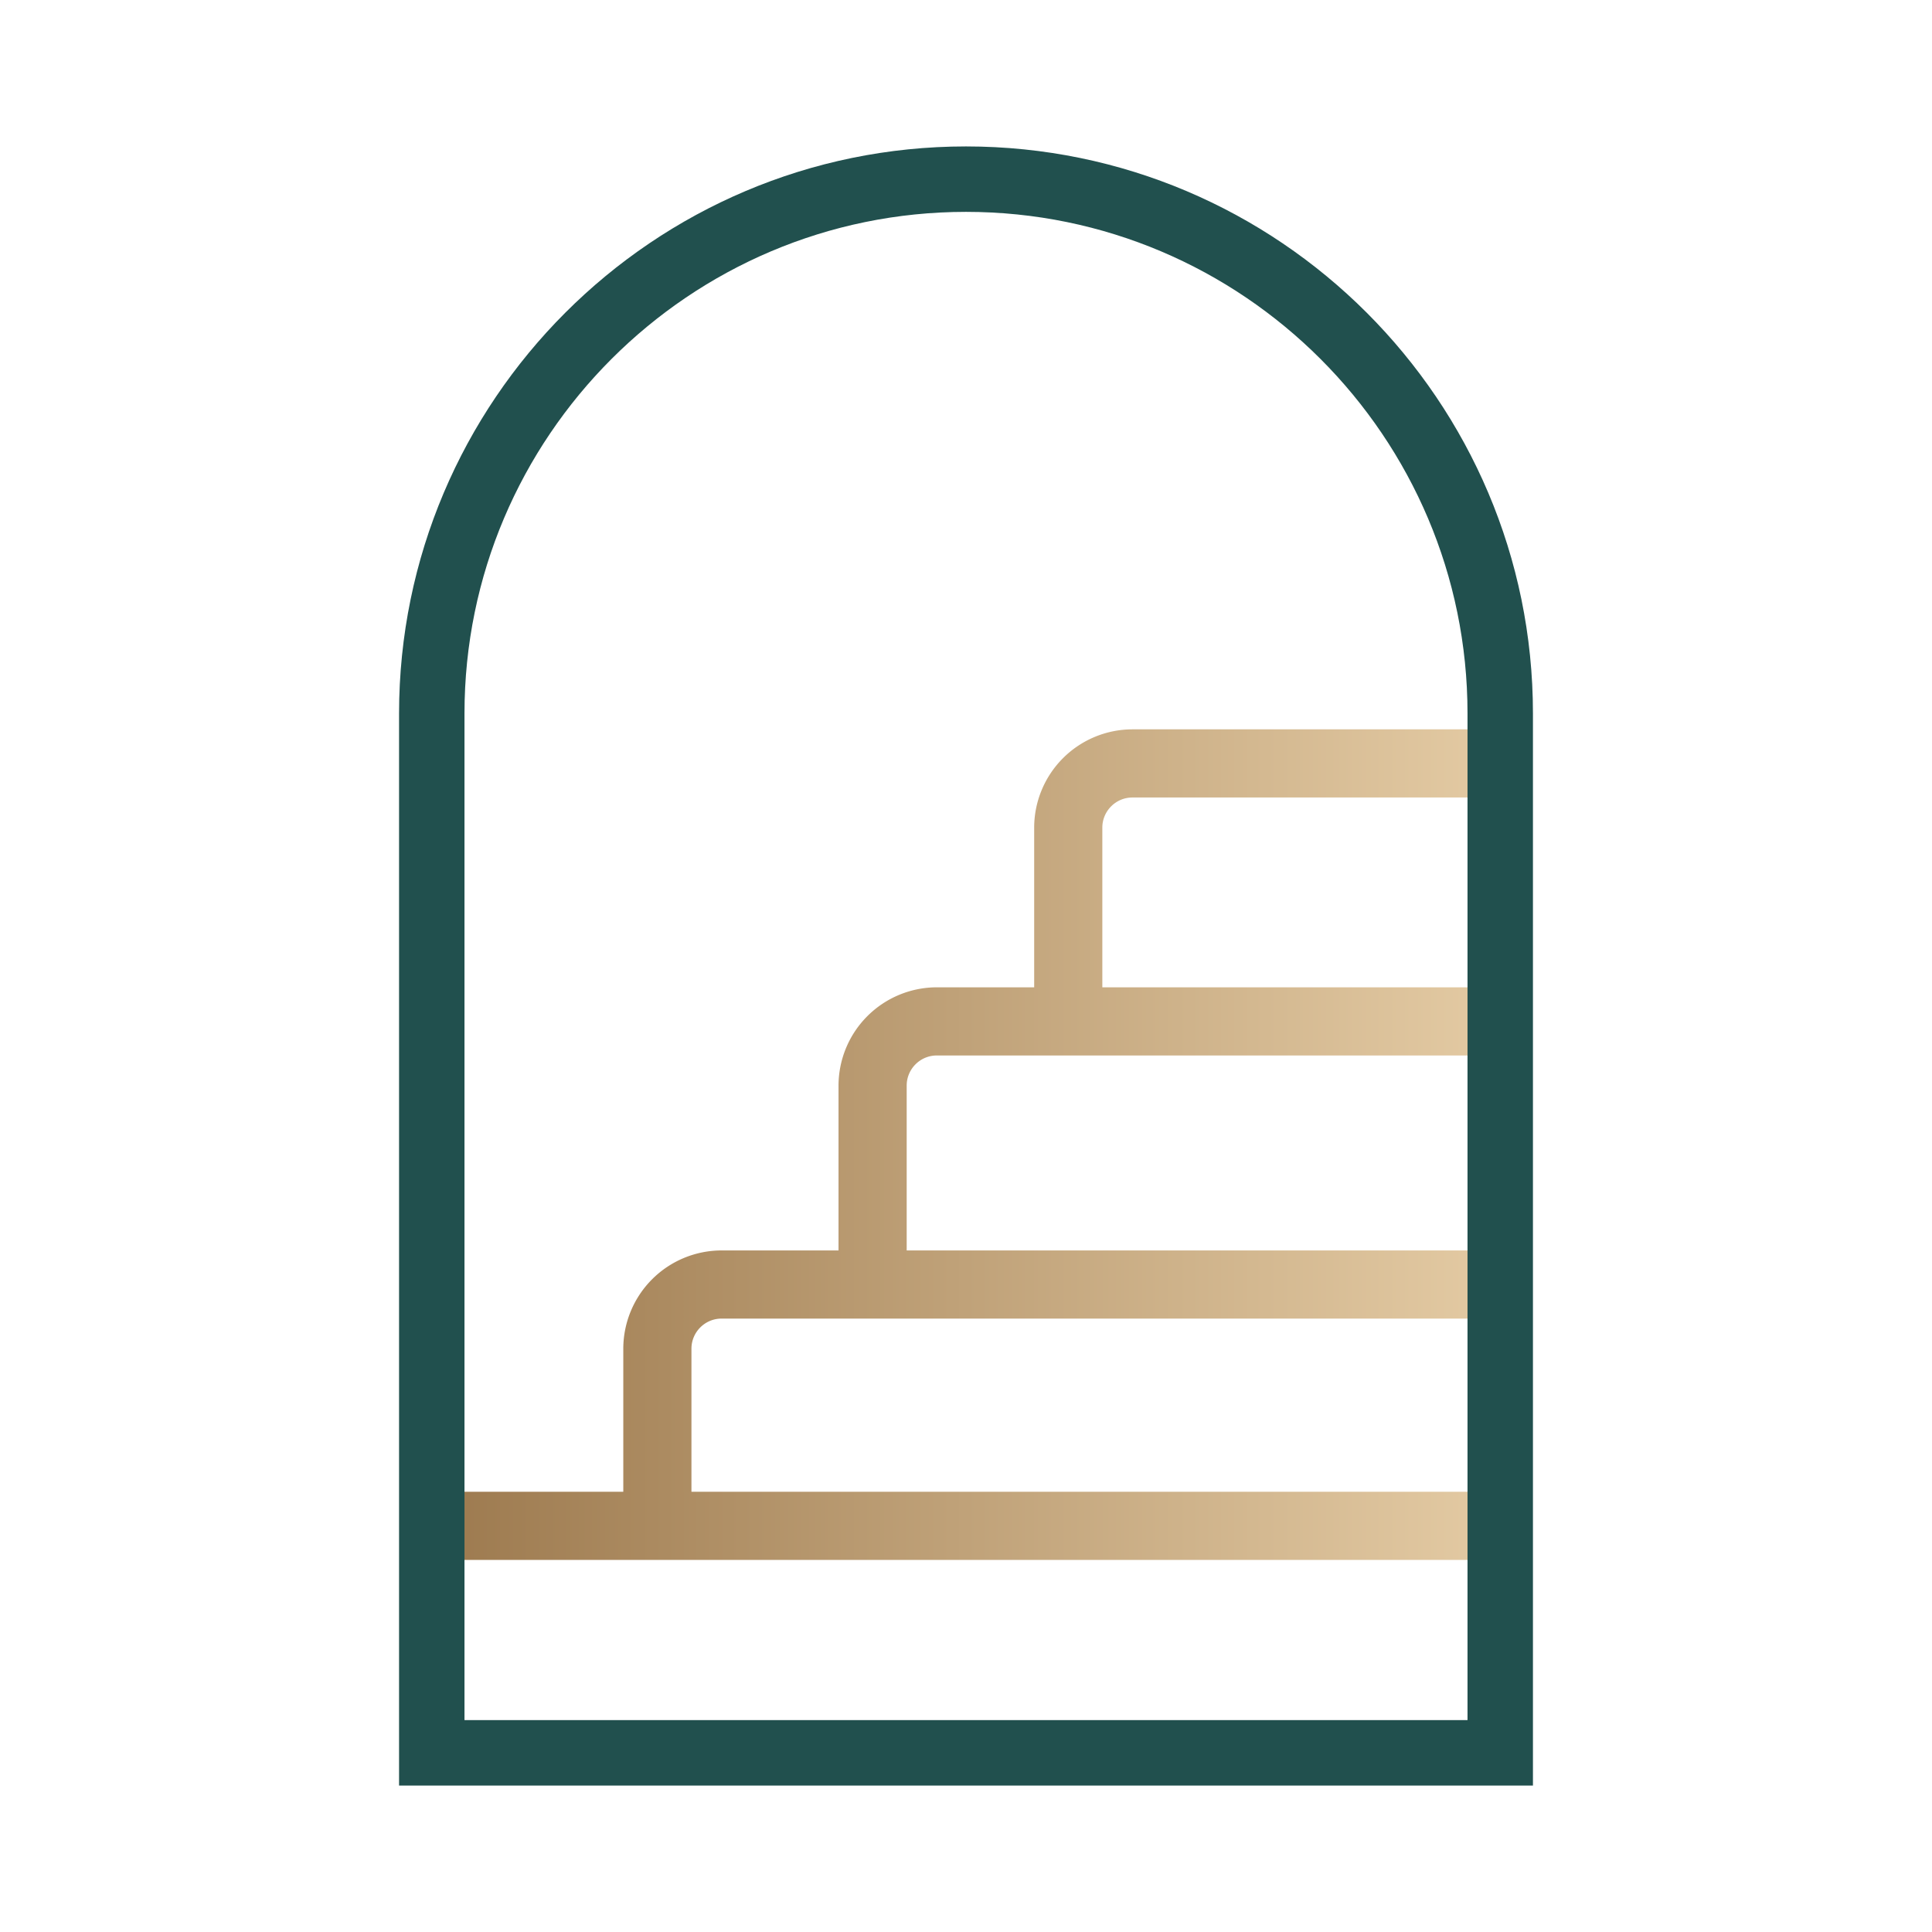
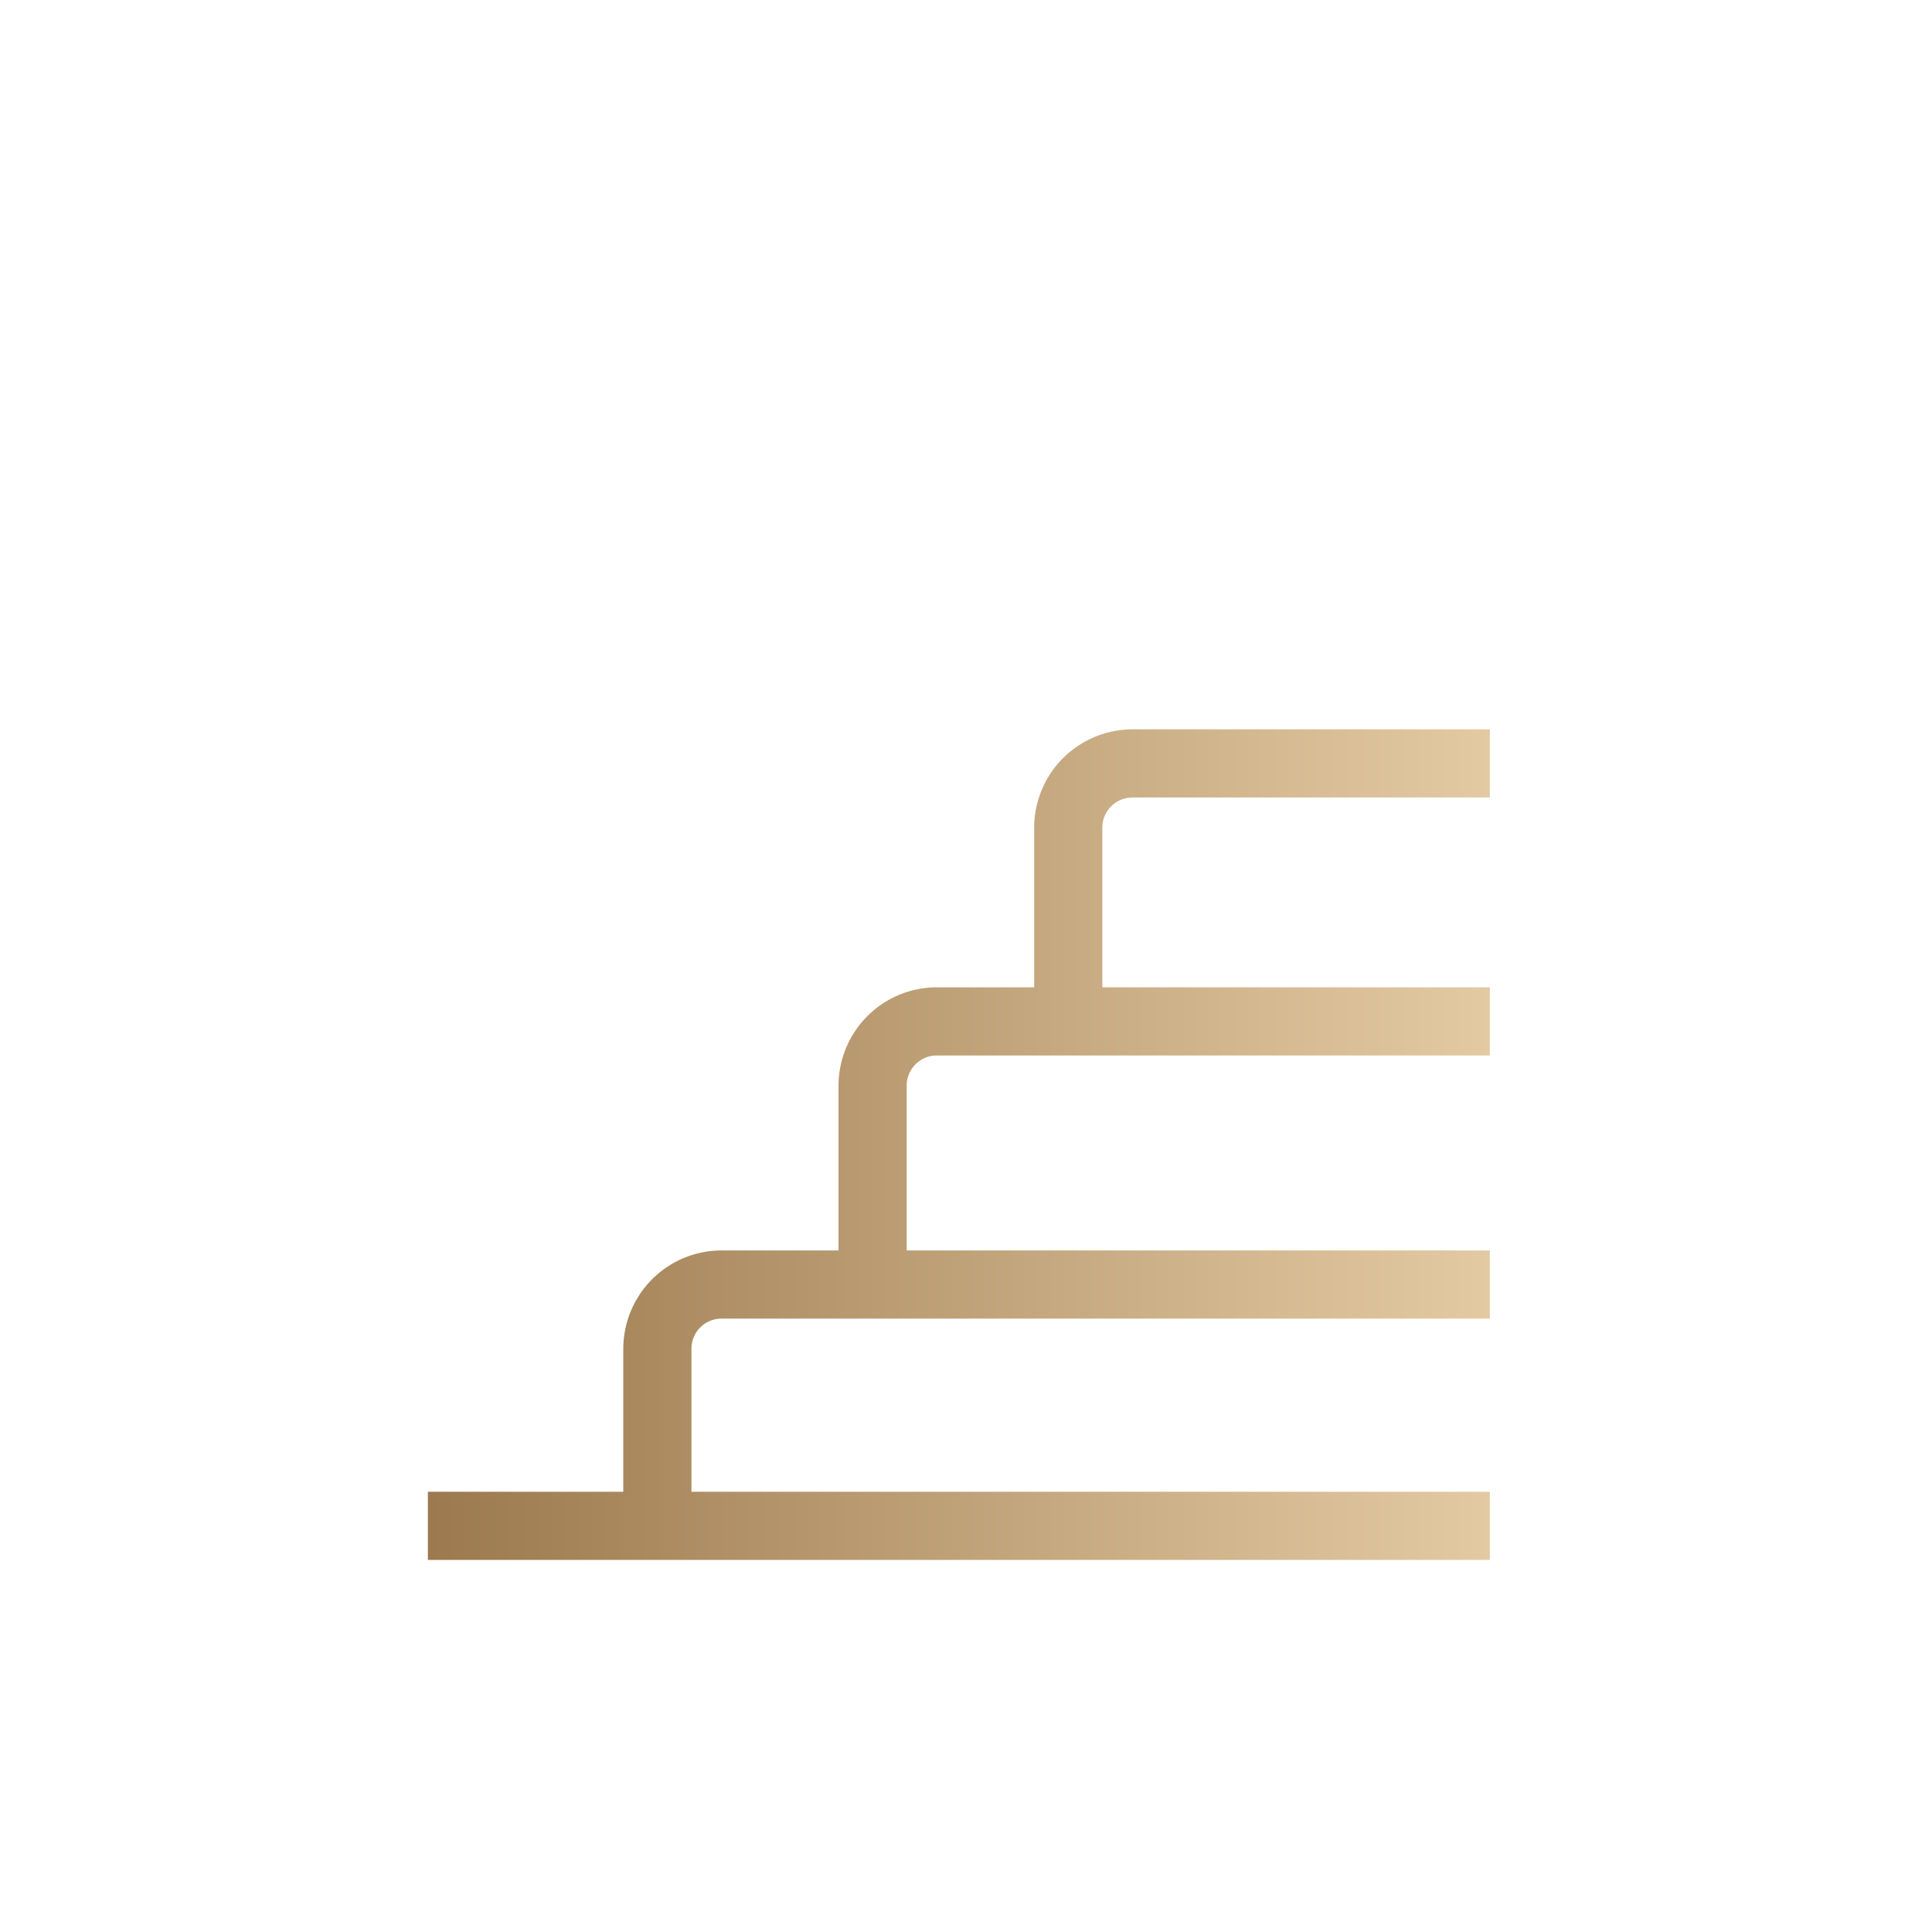
<svg xmlns="http://www.w3.org/2000/svg" data-bbox="11.71 4.297 33.273 48.099" viewBox="0 0 56.693 56.693" data-type="ugc">
  <g>
    <linearGradient y2="33.588" x2="43.719" y1="33.588" x1="12.556" gradientUnits="userSpaceOnUse" id="c9c4856e-e1db-4c18-beac-26ee5c7e978b">
      <stop offset="0" stop-color="#9c794e" />
      <stop offset="1" stop-color="#e3caa3" />
    </linearGradient>
    <path d="M33.231 23.402h10.488v-2H33.231a2.888 2.888 0 0 0-2.884 2.884v4.686H27.49a2.888 2.888 0 0 0-2.884 2.884v4.837h-3.432a2.888 2.888 0 0 0-2.884 2.884v4.197h-5.734v2h31.163v-2H20.29v-4.197c0-.487.396-.884.884-.884h22.545v-2H26.606v-4.837c0-.487.396-.884.884-.884h16.229v-2H32.347v-4.686c0-.487.396-.884.884-.884z" fill="url(#c9c4856e-e1db-4c18-beac-26ee5c7e978b)" />
-     <path d="M44.983 52.396H11.71V20.94c0-9.18 7.463-16.643 16.637-16.643 9.173 0 16.636 7.463 16.636 16.637v31.462zM13.63 50.475h29.433V20.934c0-8.115-6.601-14.717-14.716-14.717S13.63 12.82 13.63 20.934v29.541z" fill="#21504e" />
  </g>
</svg>